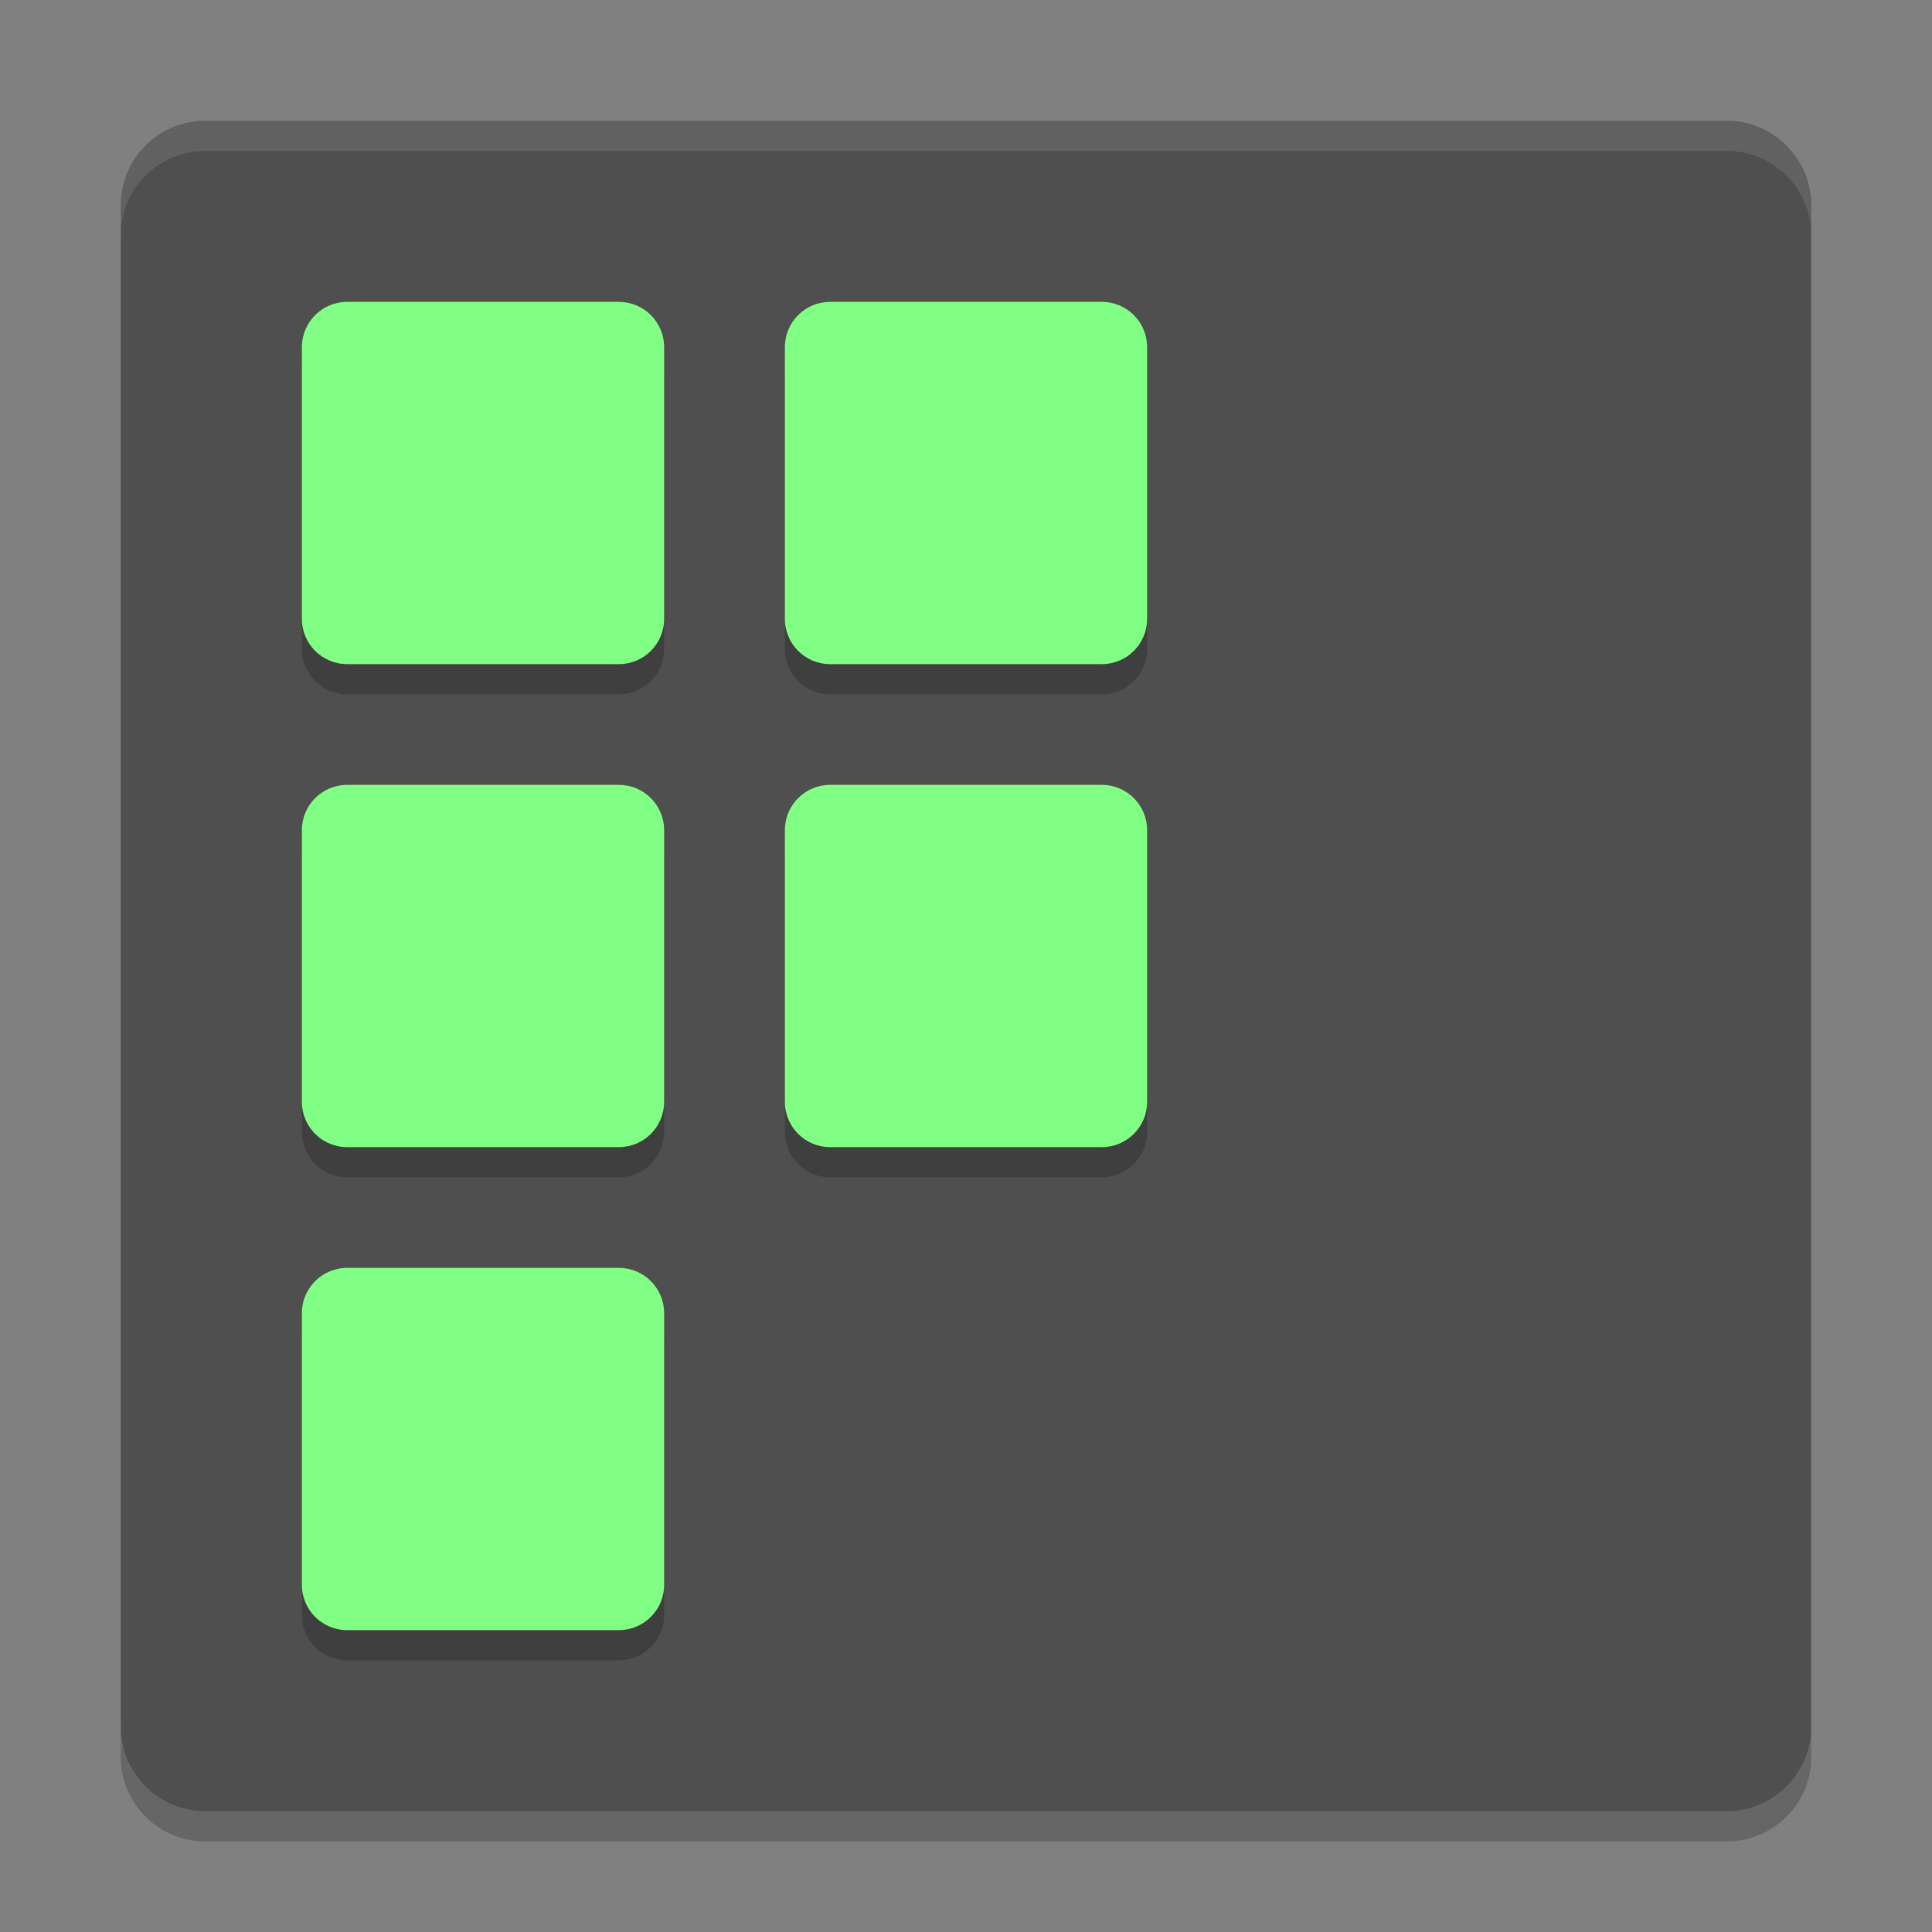
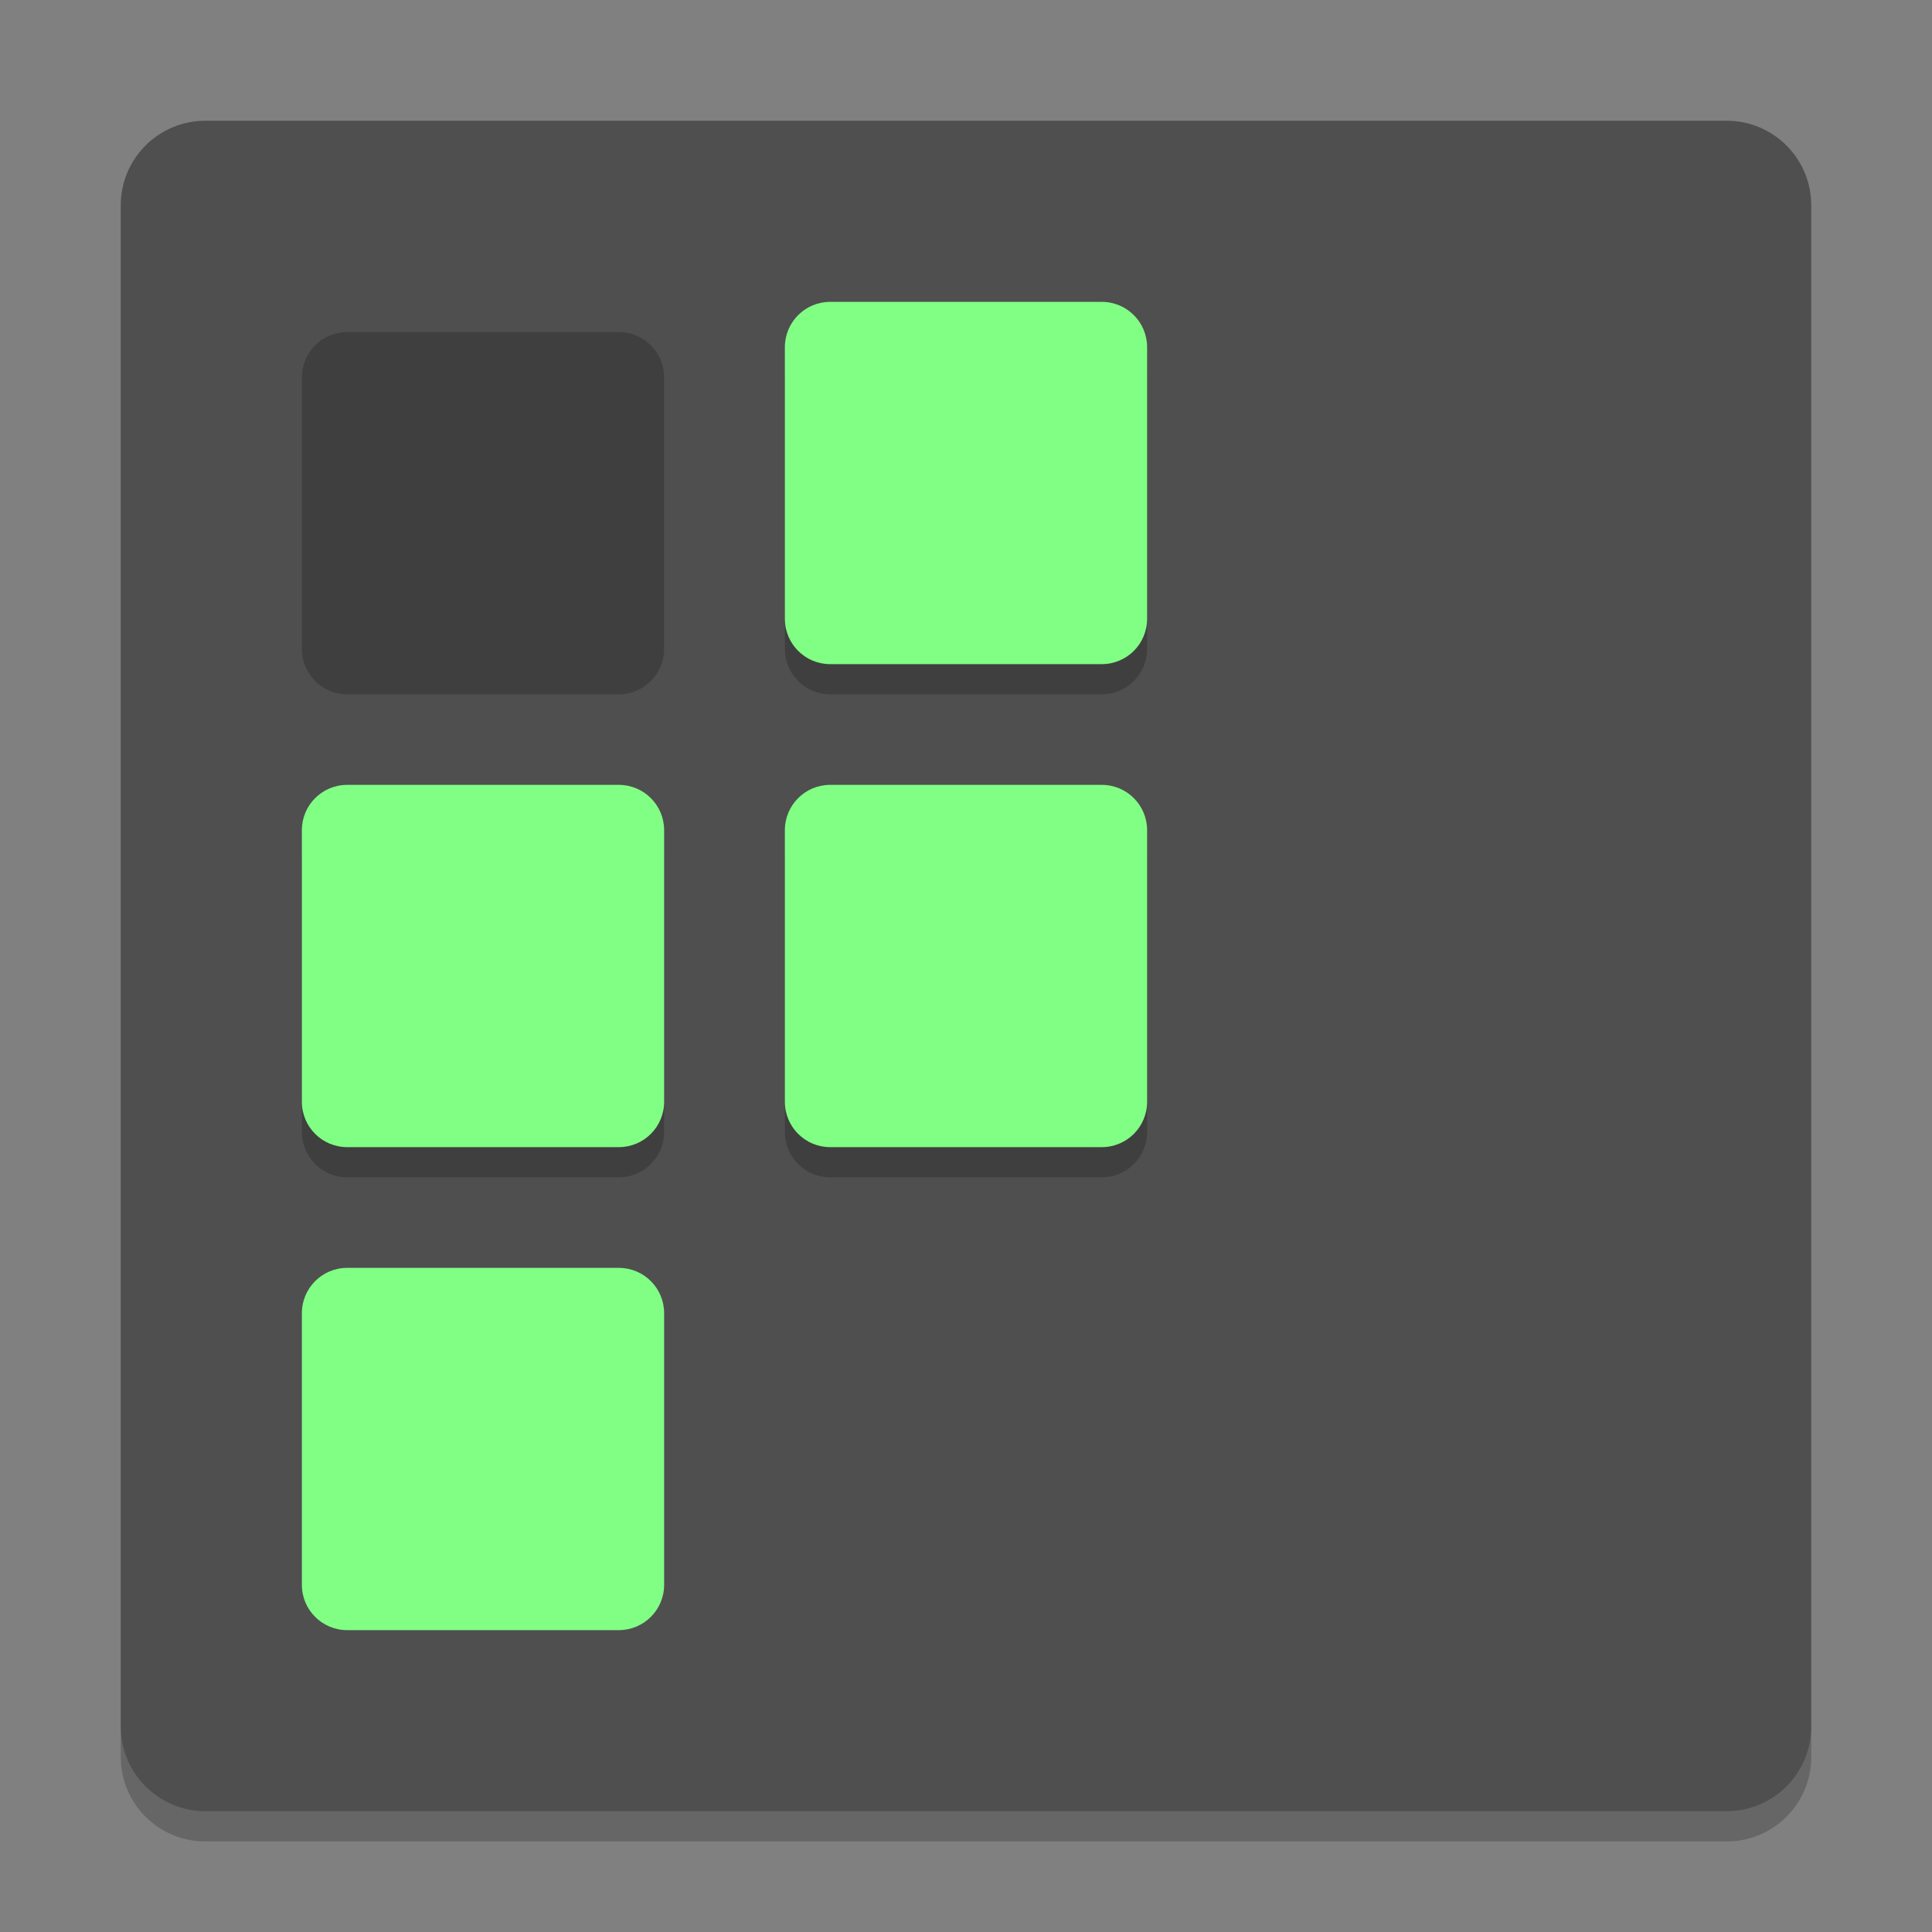
<svg xmlns="http://www.w3.org/2000/svg" xmlns:xlink="http://www.w3.org/1999/xlink" width="384pt" height="384pt" version="1.1" viewBox="0 0 384 384">
  <rect x="0" y="0" width="384" height="384" fill="#808080" stroke="none" />
  <defs>
    <filter id="alpha" width="100%" height="100%" x="0%" y="0%" filterUnits="objectBoundingBox">
      <feColorMatrix in="SourceGraphic" type="matrix" values="0 0 0 0 1 0 0 0 0 1 0 0 0 0 1 0 0 0 1 0" />
    </filter>
    <mask id="mask0">
      <g filter="url(#alpha)">
        <rect width="384" height="384" x="0" y="0" style="fill:rgb(0%,0%,0%);fill-opacity:0.102" />
      </g>
    </mask>
    <clipPath id="clip1">
      <rect width="384" height="384" x="0" y="0" />
    </clipPath>
    <g id="surface5" clip-path="url(#clip1)">
-       <path style="fill:rgb(100%,100%,100%)" d="M 40.805 24 C 31.496 24 24 31.496 24 40.801 L 24 46.801 C 24 37.496 31.496 30 40.805 30 L 343.195 30 C 352.496 30 360 37.496 360 46.801 L 360 40.801 C 360 31.496 352.496 24 343.195 24 Z M 40.805 24" />
-     </g>
+       </g>
    <mask id="mask1">
      <g filter="url(#alpha)">
        <rect width="384" height="384" x="0" y="0" style="fill:rgb(0%,0%,0%);fill-opacity:0.2" />
      </g>
    </mask>
    <clipPath id="clip2">
      <rect width="384" height="384" x="0" y="0" />
    </clipPath>
    <g id="surface8" clip-path="url(#clip2)">
      <path style="fill:rgb(0%,0%,0%)" d="M 24 343.199 L 24 349.199 C 24 358.496 31.504 366 40.805 366 L 343.195 366 C 352.496 366 360 358.496 360 349.199 L 360 343.199 C 360 352.496 352.496 360 343.195 360 L 40.805 360 C 31.504 360 24 352.496 24 343.199 Z M 24 343.199" />
    </g>
    <mask id="mask2">
      <g filter="url(#alpha)">
        <rect width="384" height="384" x="0" y="0" style="fill:rgb(0%,0%,0%);fill-opacity:0.2" />
      </g>
    </mask>
    <clipPath id="clip3">
      <rect width="384" height="384" x="0" y="0" />
    </clipPath>
    <g id="surface11" clip-path="url(#clip3)">
      <path style="fill:rgb(0%,0%,0%)" d="M 69 66 L 123 66 C 127.969 66 132 70.031 132 75 L 132 129 C 132 133.969 127.969 138 123 138 L 69 138 C 64.027 138 60 133.969 60 129 L 60 75 C 60 70.031 64.027 66 69 66 Z M 69 66" />
      <path style="fill:rgb(0%,0%,0%)" d="M 164.996 66 L 218.996 66 C 223.969 66 227.996 70.031 227.996 75 L 227.996 129 C 227.996 133.969 223.969 138 218.996 138 L 164.996 138 C 160.027 138 156 133.969 156 129 L 156 75 C 156 70.031 160.027 66 164.996 66 Z M 164.996 66" />
      <path style="fill:rgb(0%,0%,0%)" d="M 69 162 L 123 162 C 127.969 162 132 166.031 132 171 L 132 225 C 132 229.969 127.969 234 123 234 L 69 234 C 64.027 234 60 229.969 60 225 L 60 171 C 60 166.031 64.027 162 69 162 Z M 69 162" />
      <path style="fill:rgb(0%,0%,0%)" d="M 164.996 162 L 218.996 162 C 223.969 162 227.996 166.031 227.996 171 L 227.996 225 C 227.996 229.969 223.969 234 218.996 234 L 164.996 234 C 160.027 234 156 229.969 156 225 L 156 171 C 156 166.031 160.027 162 164.996 162 Z M 164.996 162" />
-       <path style="fill:rgb(0%,0%,0%)" d="M 69 258 L 123 258 C 127.969 258 132 262.031 132 267 L 132 321 C 132 325.969 127.969 330 123 330 L 69 330 C 64.027 330 60 325.969 60 321 L 60 267 C 60 262.031 64.027 258 69 258 Z M 69 258" />
    </g>
  </defs>
  <g>
    <path style="fill:rgb(30.98%,30.98%,30.98%)" d="M 360 343.199 L 360 40.801 C 360 31.523 352.477 24 343.199 24 L 40.801 24 C 31.523 24 24 31.523 24 40.801 L 24 343.199 C 24 352.477 31.523 360 40.801 360 L 343.199 360 C 352.477 360 360 352.477 360 343.199 Z M 360 343.199" />
    <use mask="url(#mask0)" xlink:href="#surface5" />
    <use mask="url(#mask1)" xlink:href="#surface8" />
    <use mask="url(#mask2)" xlink:href="#surface11" />
-     <path style="fill:rgb(50.588%,100%,52.157%)" d="M 69 60 L 123 60 C 127.969 60 132 64.031 132 69 L 132 123 C 132 127.973 127.969 132 123 132 L 69 132 C 64.027 132 60 127.973 60 123 L 60 69 C 60 64.031 64.027 60 69 60 Z M 69 60" />
    <path style="fill:rgb(50.588%,100%,52.157%)" d="M 164.996 60 L 218.996 60 C 223.969 60 227.996 64.031 227.996 69 L 227.996 123 C 227.996 127.973 223.969 132 218.996 132 L 164.996 132 C 160.027 132 156 127.973 156 123 L 156 69 C 156 64.031 160.027 60 164.996 60 Z M 164.996 60" />
    <path style="fill:rgb(50.588%,100%,52.157%)" d="M 69 156 L 123 156 C 127.969 156 132 160.031 132 165 L 132 219 C 132 223.973 127.969 228 123 228 L 69 228 C 64.027 228 60 223.973 60 219 L 60 165 C 60 160.031 64.027 156 69 156 Z M 69 156" />
    <path style="fill:rgb(50.588%,100%,52.157%)" d="M 164.996 156 L 218.996 156 C 223.969 156 227.996 160.031 227.996 165 L 227.996 219 C 227.996 223.973 223.969 228 218.996 228 L 164.996 228 C 160.027 228 156 223.973 156 219 L 156 165 C 156 160.031 160.027 156 164.996 156 Z M 164.996 156" />
    <path style="fill:rgb(50.588%,100%,52.157%)" d="M 69 252 L 123 252 C 127.969 252 132 256.031 132 261 L 132 315 C 132 319.973 127.969 324 123 324 L 69 324 C 64.027 324 60 319.973 60 315 L 60 261 C 60 256.031 64.027 252 69 252 Z M 69 252" />
  </g>
</svg>